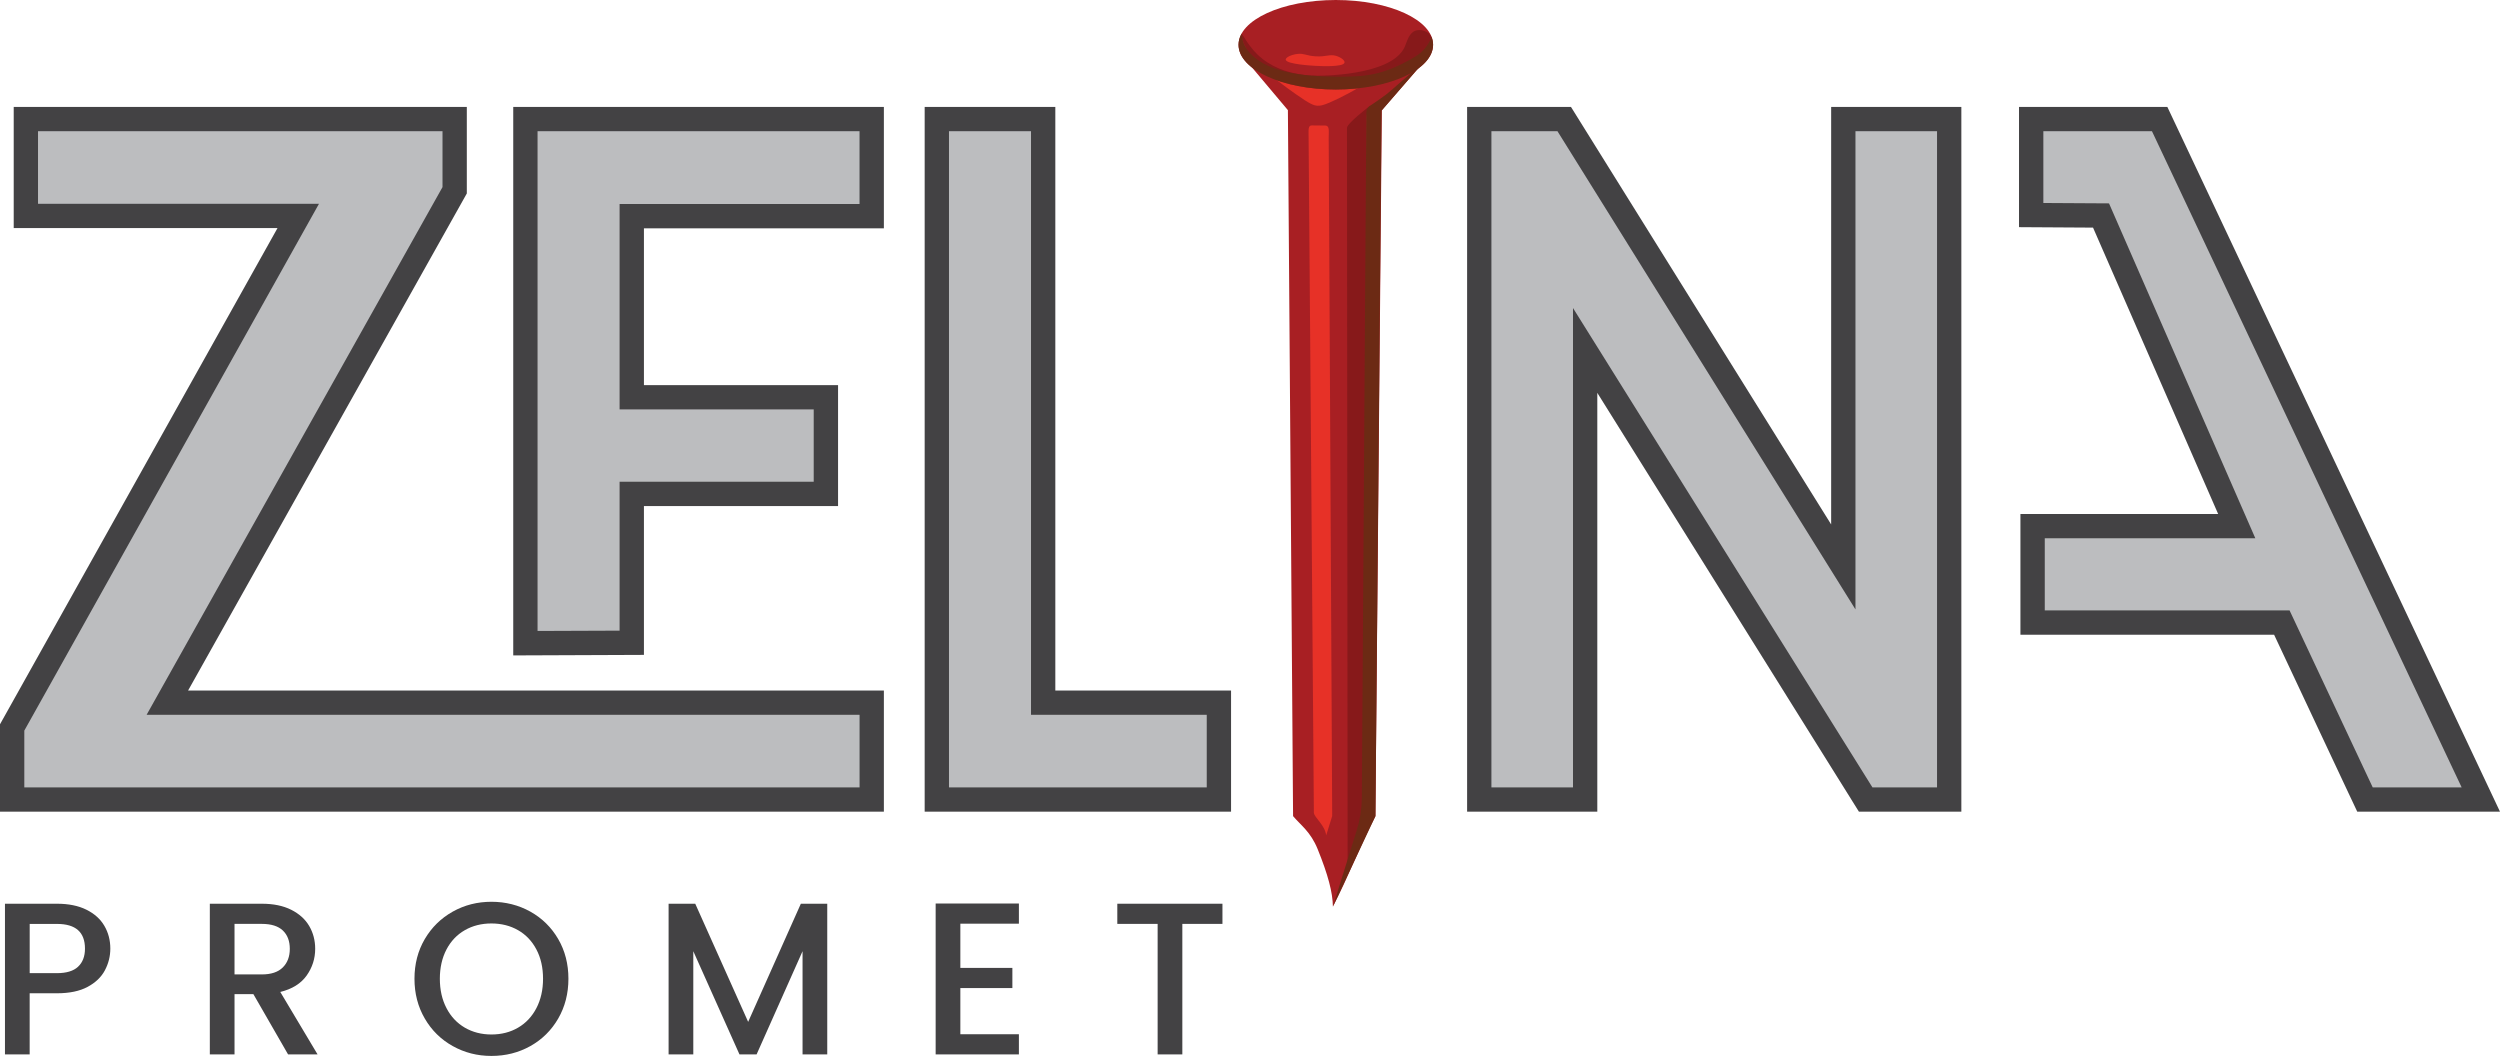
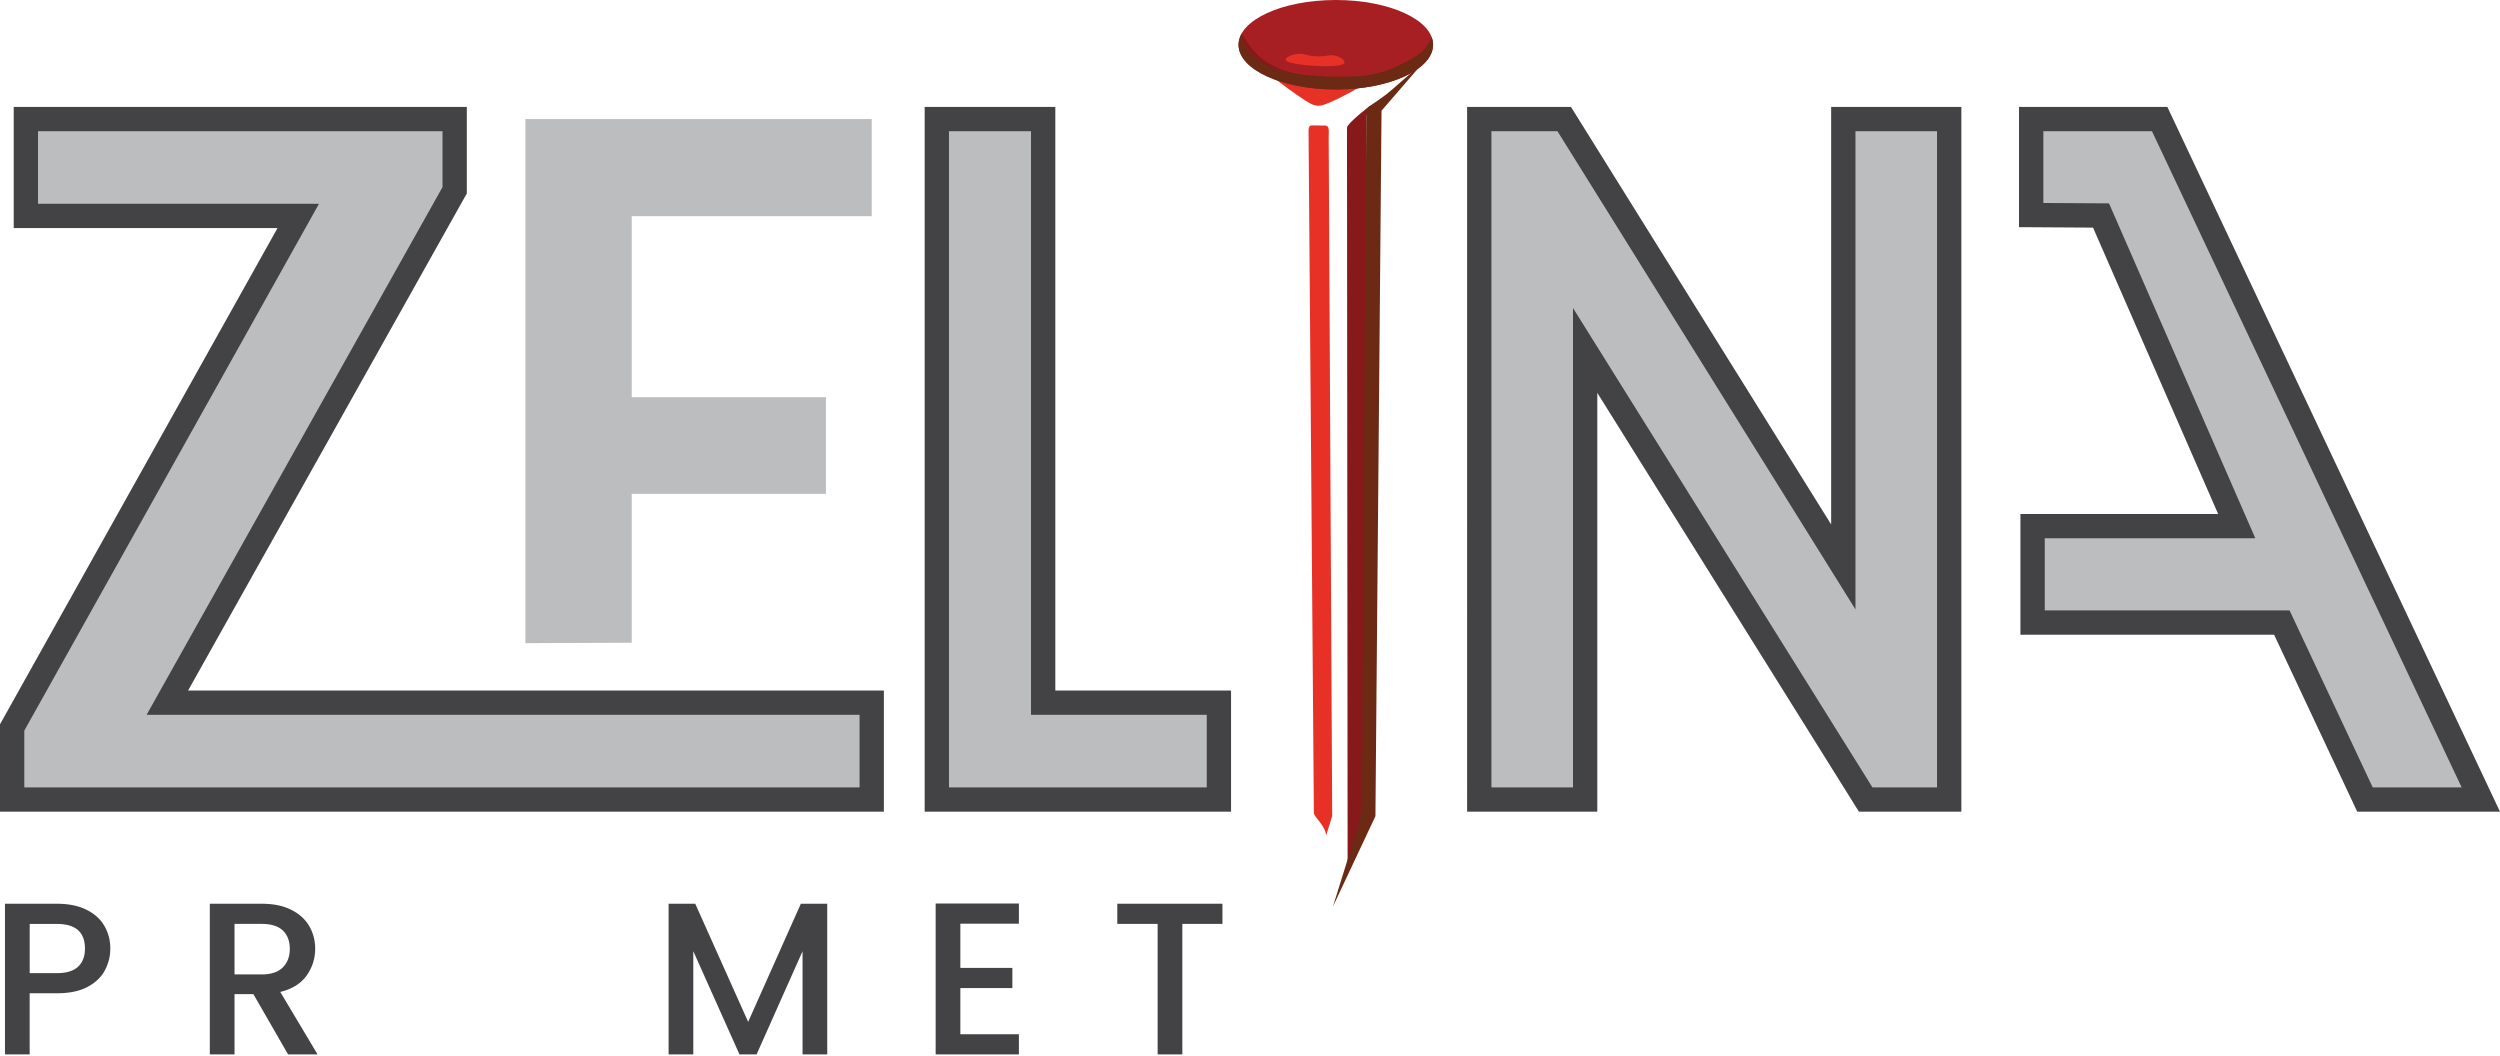
<svg xmlns="http://www.w3.org/2000/svg" id="Layer_1" data-name="Layer 1" width="248.88mm" height="105.12mm" viewBox="0 0 705.47 297.97">
  <g>
    <g>
      <g>
        <polygon points="47.23 198.28 245.99 198.28 245.99 225.62 3.43 225.62 3.43 205.28 84.16 60.93 7.3 60.93 7.3 33.6 128.3 33.6 128.3 53.69 47.23 198.28" style="fill: #bcbdbf;" />
        <path d="M3.43,229.05H0v-24.67l.44-.78L78.31,64.36H3.87V30.17h127.86v24.42L53.08,194.85h196.34s0,34.2,0,34.2H3.43ZM6.86,206.17v16.02h235.7v-20.48H41.37S124.87,52.8,124.87,52.8v-15.77H10.73v20.48h79.28L6.86,206.17Z" style="fill: #434244;" />
      </g>
      <g>
        <polygon points="178.27 181.37 178.27 139.37 233.06 139.37 233.06 112.09 178.27 112.09 178.27 61 245.99 61 245.99 33.6 148.26 33.6 148.26 181.49 178.27 181.37" style="fill: #bcbdbf;" />
-         <path d="M144.83,184.94V30.17h104.59v34.26h-67.71v44.24h54.78v34.14h-54.78v41.99l-36.87.15ZM151.69,37.03v141.02l23.15-.09v-42.02h54.78v-20.41h-54.78v-57.96h67.71v-20.54h-90.86Z" style="fill: #434244;" />
      </g>
      <g>
        <polygon points="294.37 33.6 264.36 33.6 264.36 225.62 343.97 225.62 343.97 198.28 294.37 198.28 294.37 33.6" style="fill: #bcbdbf;" />
        <path d="M347.4,229.05h-86.47V30.17h36.87v164.68h49.59v34.2ZM267.79,222.19h72.74v-20.48h-49.59V37.03h-23.15v185.16Z" style="fill: #434244;" />
      </g>
      <g>
        <polygon points="520.17 159.97 441.41 33.6 417.44 33.6 417.44 225.62 447.31 225.62 447.31 98.89 526.47 225.62 550.05 225.62 550.05 33.6 520.17 33.6 520.17 159.97" style="fill: #bcbdbf;" />
        <path d="M553.48,229.05h-28.91l-73.83-118.19v118.19h-36.74V30.17h29.31l73.42,117.82V30.17h36.74v198.88ZM528.37,222.19h18.24V37.03h-23.02v134.94l-84.09-134.94h-18.64v185.16h23.02V86.92l84.49,135.26Z" style="fill: #434244;" />
      </g>
      <g>
        <polygon points="573.18 33.6 600.31 33.6 609.43 33.6 700.06 225.62 667.37 225.62 643.91 175.69 573.58 175.69 573.58 148.48 631.19 148.48 592.89 60.81 573.18 60.69 573.18 33.6" style="fill: #bcbdbf;" />
        <path d="M705.47,229.05h-40.28l-23.46-49.93h-71.59v-34.07h55.8l-35.31-80.82-20.89-.13V30.17h41.86l93.87,198.88ZM669.55,222.19h25.1l-87.39-185.16h-30.65v20.25l18.53.11,41.29,94.51h-59.42v20.35h69.08l23.46,49.93Z" style="fill: #434244;" />
      </g>
    </g>
    <g>
-       <path d="M350.08,15.21l13.35,15.87,1.46,199.22c2.16,2.57,4.95,4.4,6.94,9.32,2.92,7.22,4.23,12.15,4.3,16.21,4.14-7.96,7.87-17.57,12-25.53l1.81-199.22,13.65-15.68-53.53-.19Z" style="fill: #a81f23;" />
      <path d="M384.28,24.21c-2.59,1.56-4.86,2.74-6.6,3.59-4.12,2.01-5.15,2.08-5.93,2.03-1.09-.08-2.06-.44-6.04-3.23-1.54-1.08-3.44-2.45-5.57-4.1" style="fill: #e73127;" />
      <ellipse cx="376.95" cy="12.63" rx="27.45" ry="12.63" style="fill: #a81f23;" />
      <path d="M373.26,21.68c-.04.59-10.92,3.24-17.86-2.98-4-3.58-5.41-8.95-5.07-9.15.27-.15,1.62,2.99,4.43,5.75,7.34,7.22,18.53,5.77,18.5,6.38Z" style="fill: #87191a;" />
-       <path d="M403.88,10.37c1.05,2.53-3.11,7.12-7.23,9.47-3.75,2.14-7.32,2.31-12.54,2.55-5.11.24-14.67-1.1-14.07-1.06,2.57.17,22.67.1,26.36-8.12.65-1.46,1.16-3.94,3.08-4.57,1.58-.52,3.81.31,4.4,1.72Z" style="fill: #87191a;" />
      <path d="M376.94,21.63c-8.48-.06-20.26-.93-25.11-7.79-1.09-1.55-1.33-3.22-1.5-4.29-.54.99-.83,2.02-.83,3.08,0,6.98,12.29,12.63,27.45,12.63s27.45-5.66,27.45-12.63c0-.76-.15-1.5-.43-2.22,0,.01,0,.02-.01.03-.86,2.34-2.52,4.3-4.66,5.57-9.21,5.5-14.56,5.67-22.36,5.62Z" style="fill: #6c2a14;" />
      <path d="M375.92,230.31l-1.69,5.42c-.33-2.87-3.23-4.92-3.47-6.31l-1.49-190.77c.01-1.91-.23-3.33.98-3.26l3.78.04c1.18.06.93,1.52.91,3.37l.99,191.51Z" style="fill: #e73127;" />
      <path d="M385.17,230.31l-4.89,13.82-.18-208.06c-.03-1.23,6.47-6.2,6.47-6.2.43,0-.98,2.27-.98,2.92l-.42,197.52Z" style="fill: #87191a;" />
      <path d="M400.92,18.44c-2.37,1.65-8.21,7.06-9.69,8.17-2.52,1.88-3.83,2.69-4.65,3.25-.64.43-1.01,1.16-1.02,1.93l-1.27,193.55c-.05,3.04-.53,6.06-1.44,8.96l-6.72,21.54,12-25.53,1.72-199.07c3.51-4.13,7.55-8.66,11.06-12.79Z" style="fill: #6c2a14;" />
      <path d="M362.83,16.89c-.17-.67,1.63-1.5,3.37-1.68,1.87-.19,2.37.51,4.98.68,3.07.2,4-.67,5.88-.12,1.35.4,2.6,1.35,2.32,1.98-.55,1.22-6.76.9-8.17.83-.9-.05-8.06-.44-8.38-1.69Z" style="fill: #e73127;" />
    </g>
  </g>
  <g>
    <path d="M29.6,273.81c-1.02,1.92-2.65,3.48-4.89,4.68-2.24,1.2-5.12,1.8-8.63,1.8h-7.71v17.25H1.4v-42.52h14.68c3.26,0,6.03.56,8.29,1.68,2.26,1.12,3.96,2.64,5.08,4.56,1.12,1.92,1.68,4.06,1.68,6.42,0,2.16-.51,4.2-1.53,6.12ZM22.02,272.8c1.3-1.2,1.96-2.91,1.96-5.11,0-4.65-2.63-6.97-7.89-6.97h-7.71v13.89h7.71c2.65,0,4.63-.6,5.93-1.8Z" style="fill: #434244;" />
    <path d="M81.29,297.54l-9.79-17.01h-5.32v17.01h-6.97v-42.52h14.68c3.26,0,6.03.57,8.29,1.71,2.26,1.14,3.96,2.67,5.08,4.59,1.12,1.92,1.68,4.06,1.68,6.42,0,2.77-.81,5.29-2.42,7.56-1.61,2.26-4.09,3.8-7.43,4.62l10.52,17.62h-8.32ZM66.18,274.97h7.71c2.61,0,4.58-.65,5.9-1.96,1.32-1.3,1.99-3.06,1.99-5.26s-.65-3.92-1.96-5.17c-1.31-1.24-3.28-1.87-5.93-1.87h-7.71v14.25Z" style="fill: #434244;" />
-     <path d="M127.76,295.19c-3.32-1.85-5.96-4.44-7.89-7.77-1.94-3.32-2.91-7.07-2.91-11.23s.97-7.89,2.91-11.2c1.94-3.3,4.57-5.88,7.89-7.74,3.32-1.86,6.96-2.78,10.92-2.78s7.66.93,10.98,2.78c3.32,1.86,5.94,4.44,7.86,7.74,1.92,3.3,2.88,7.04,2.88,11.2s-.96,7.9-2.88,11.23c-1.92,3.32-4.54,5.91-7.86,7.77-3.32,1.86-6.98,2.78-10.98,2.78s-7.6-.93-10.92-2.78ZM146.2,289.99c2.2-1.28,3.92-3.12,5.17-5.51,1.24-2.39,1.87-5.15,1.87-8.29s-.62-5.89-1.87-8.26c-1.24-2.36-2.97-4.18-5.17-5.44-2.2-1.26-4.71-1.9-7.52-1.9s-5.32.63-7.52,1.9c-2.2,1.26-3.93,3.08-5.17,5.44-1.24,2.37-1.87,5.12-1.87,8.26s.62,5.9,1.87,8.29c1.24,2.39,2.97,4.22,5.17,5.51,2.2,1.28,4.71,1.93,7.52,1.93s5.32-.64,7.52-1.93Z" style="fill: #434244;" />
    <path d="M233.44,255.02v42.52h-6.97v-29.12l-12.97,29.12h-4.83l-13.03-29.12v29.12h-6.97v-42.52h7.52l14.93,33.34,14.87-33.34h7.46Z" style="fill: #434244;" />
    <path d="M271,260.65v12.48h14.68v5.69h-14.68v13.03h16.52v5.69h-23.49v-42.58h23.49v5.69h-16.52Z" style="fill: #434244;" />
    <path d="M344.96,255.02v5.69h-11.32v36.83h-6.97v-36.83h-11.38v-5.69h29.67Z" style="fill: #434244;" />
  </g>
</svg>